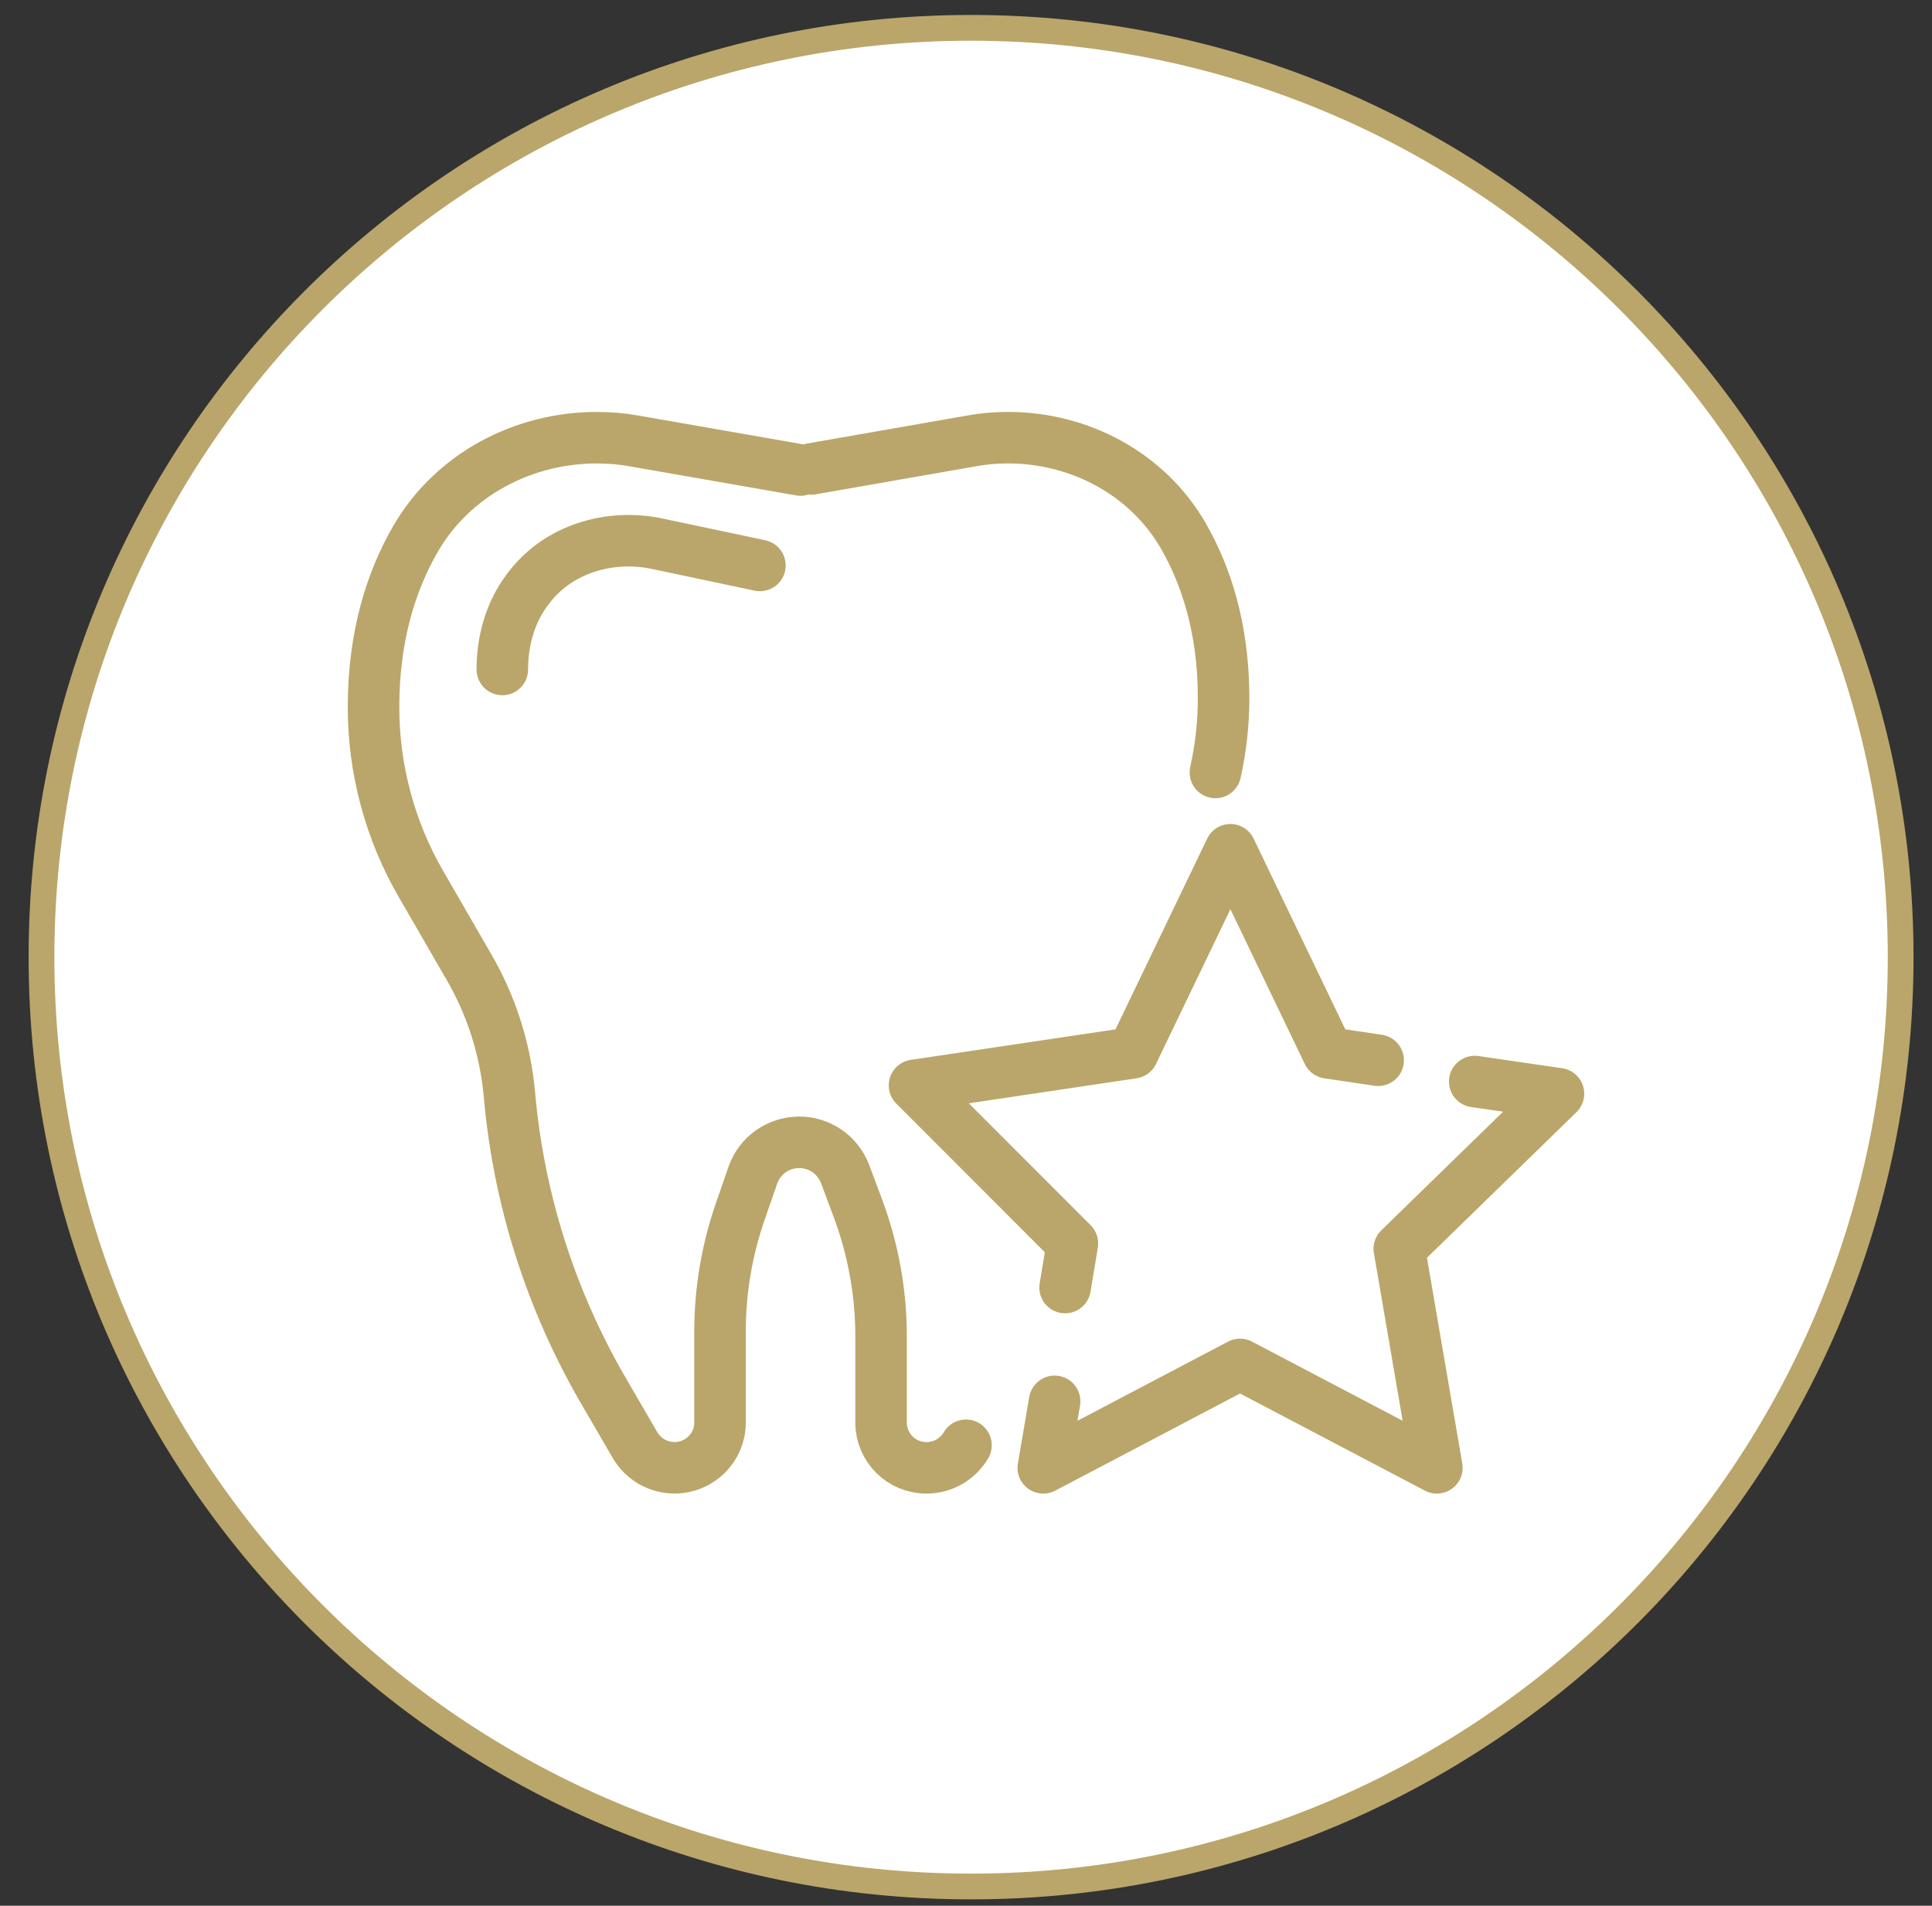
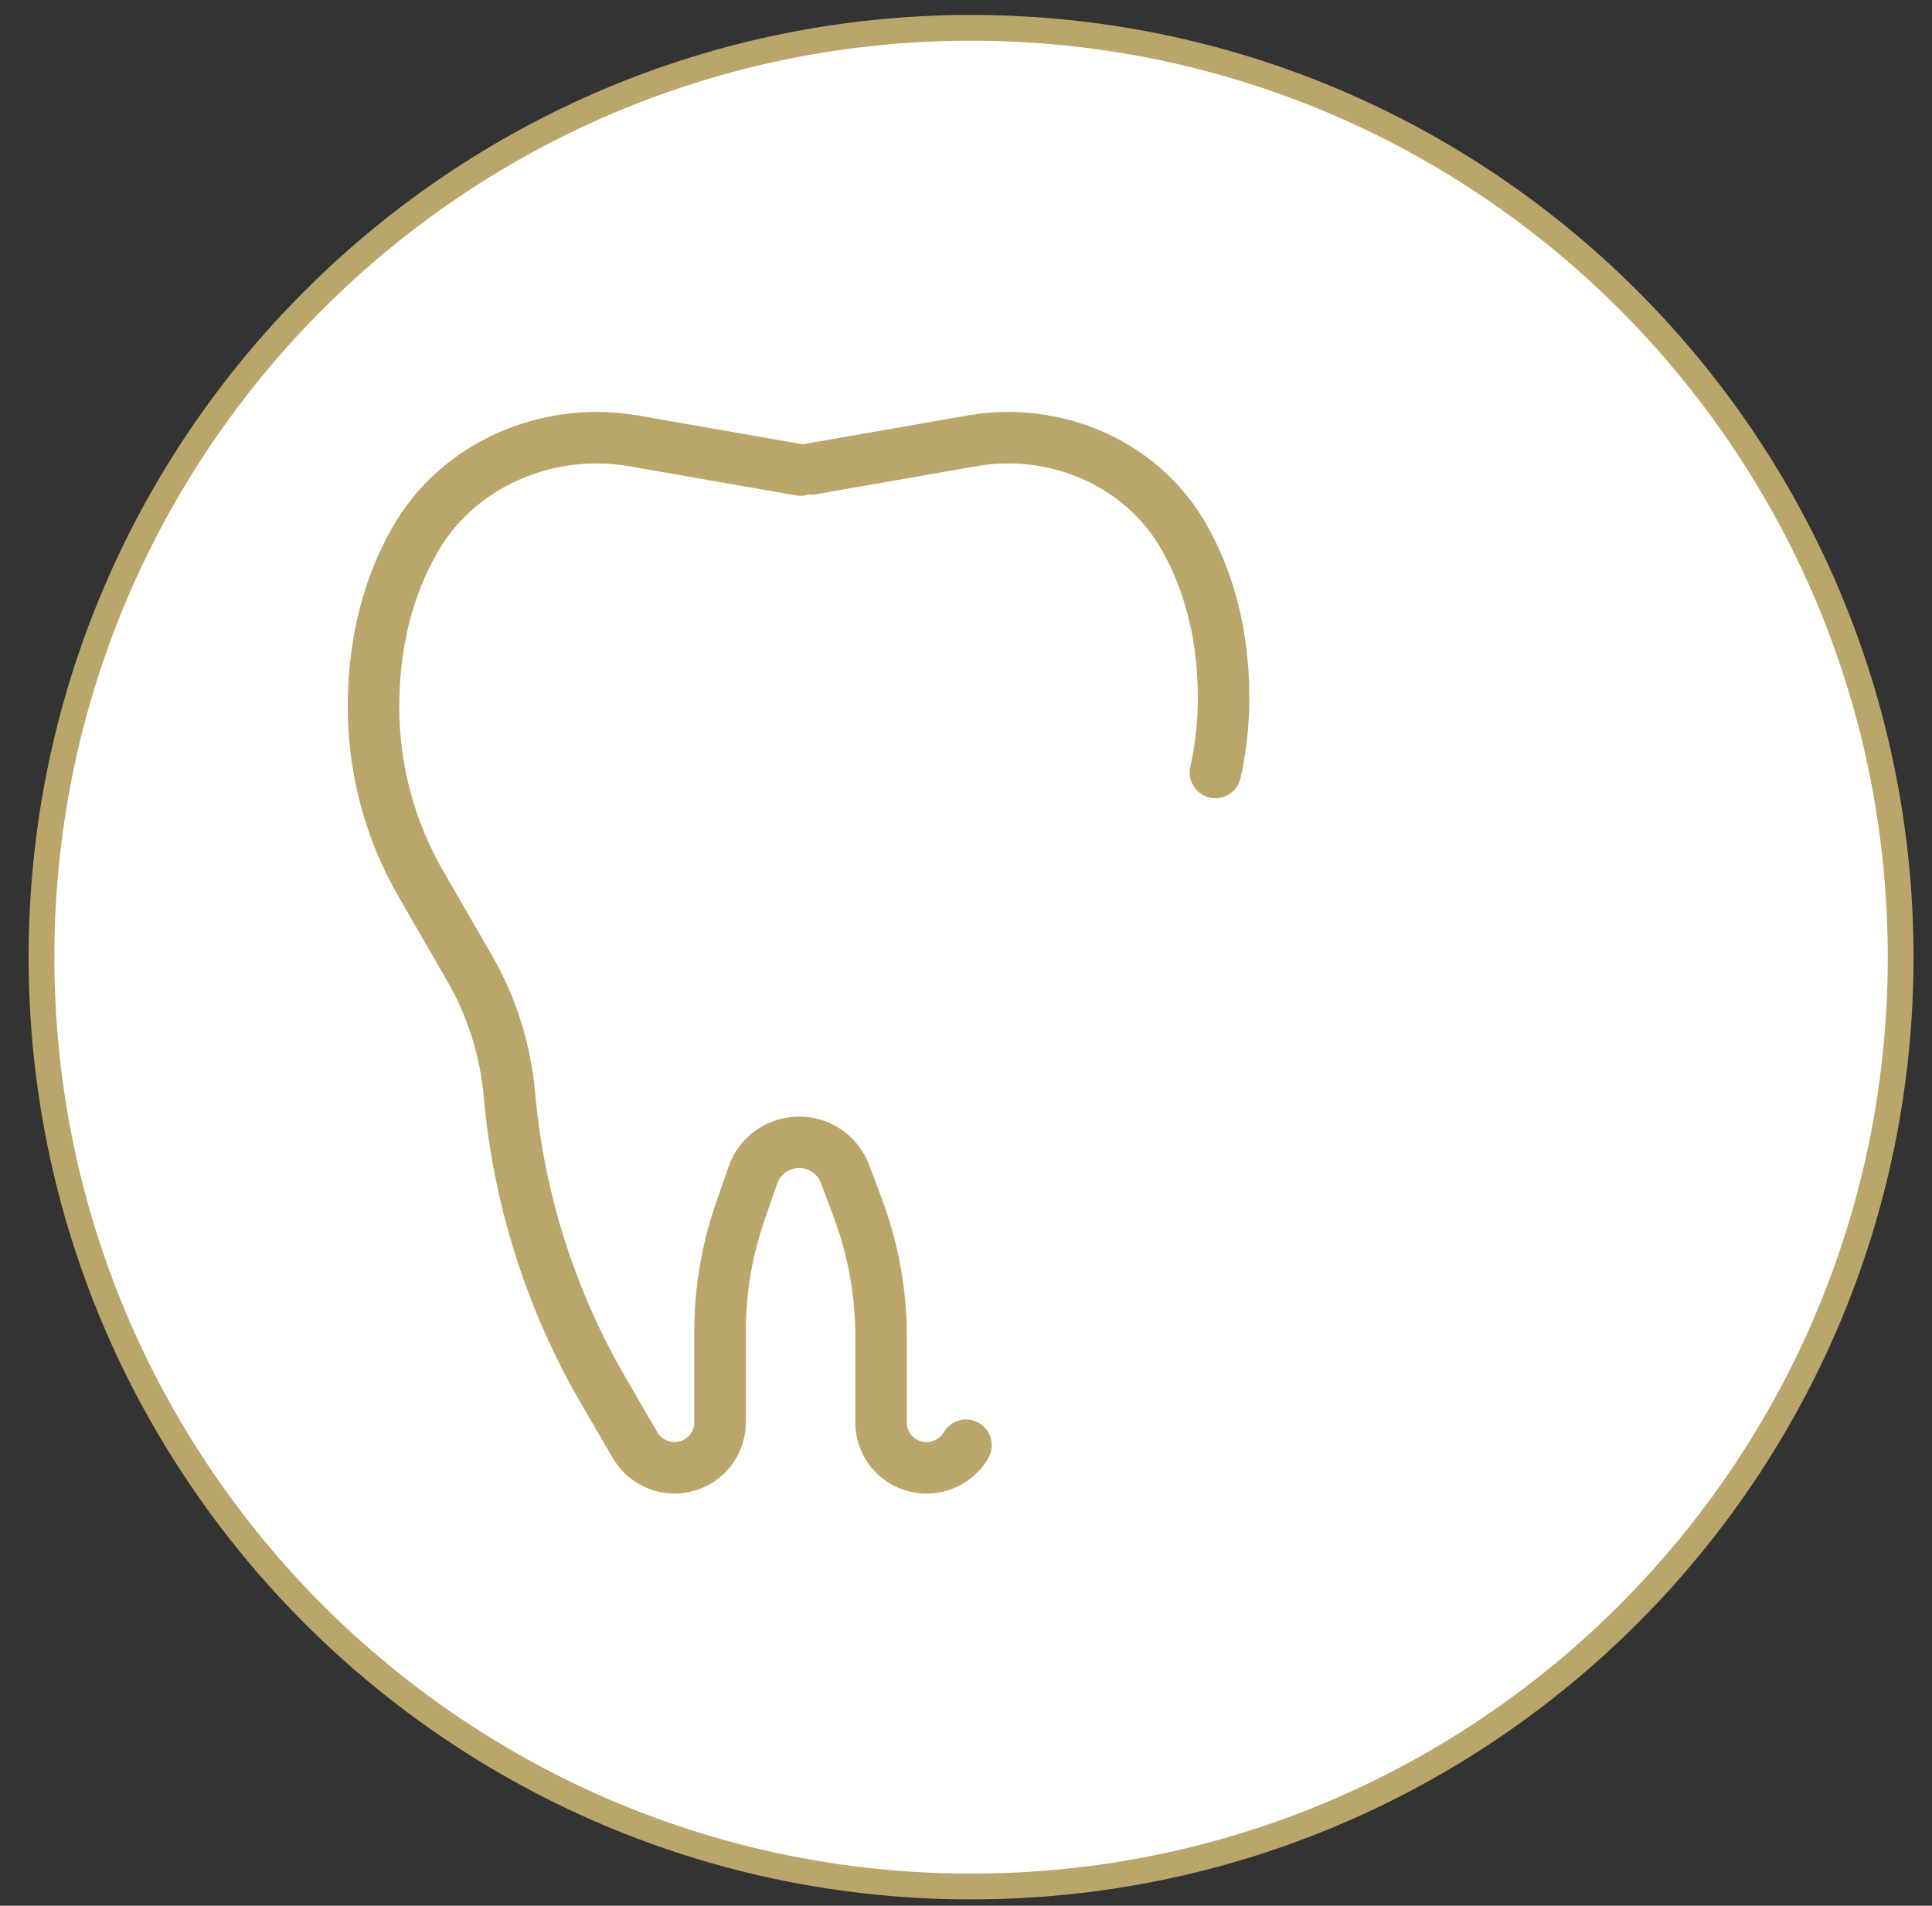
<svg xmlns="http://www.w3.org/2000/svg" width="75" height="74" viewBox="0 0 75 74" fill="none">
  <rect x="0" y="0" width="75" height="74" fill="#333333" stroke="none" />
  <g clip-path="url(#clip0_161_474)">
    <path d="M37.697 73.253C57.627 73.253 73.783 57.097 73.783 37.167C73.783 17.237 57.627 1.081 37.697 1.081C17.767 1.081 1.611 17.237 1.611 37.167C1.611 57.097 17.767 73.253 37.697 73.253Z" fill="white" stroke="#BAA66A" stroke-miterlimit="10" />
    <path d="M37.5 56.119C37.182 56.662 36.599 56.996 35.969 56.996C34.998 57 34.208 56.217 34.203 55.246V51.894C34.203 50.183 33.895 48.49 33.293 46.888L32.804 45.582C32.523 44.845 31.814 44.354 31.024 44.356C30.214 44.356 29.492 44.867 29.228 45.627L28.738 47.039C28.217 48.541 27.951 50.119 27.951 51.707V55.244C27.951 56.209 27.161 56.994 26.185 56.994C25.555 56.994 24.972 56.66 24.654 56.117L23.42 53.994C21.375 50.473 20.13 46.547 19.775 42.49C19.617 40.744 19.079 39.053 18.197 37.537L16.345 34.331C15.136 32.243 14.5 29.871 14.5 27.456C14.5 24.646 15.214 22.509 16.132 20.922C17.562 18.45 20.288 16.996 23.165 16.996H23.175C23.655 16.996 24.133 17.037 24.605 17.12L31.077 18.251M31.5 18.208L37.747 17.115C38.203 17.035 38.664 16.995 39.126 16.995H39.137C41.917 16.995 44.551 18.405 45.932 20.8C46.814 22.333 47.5 24.396 47.5 27.105C47.5 28.082 47.393 29.05 47.182 29.995" stroke="#BAA66A" stroke-width="2" stroke-linecap="round" stroke-linejoin="round" />
-     <path d="M29.5 21.956L25.512 21.113C23.761 20.743 21.889 21.259 20.73 22.577C20.645 22.674 20.563 22.774 20.486 22.877C19.806 23.773 19.5 24.883 19.5 25.996M41.346 49.996L41.631 48.283L35.5 42.145L43.975 40.881L47.764 32.996L51.553 40.881L53.5 41.17M57.249 41.996L60.5 42.469L54.32 48.49L55.779 56.996L48.138 52.98L40.5 56.996L40.941 54.414" stroke="#BAA66A" stroke-width="2" stroke-linecap="round" stroke-linejoin="round" />
  </g>
  <defs>
    <clipPath id="clip0_161_474">
      <rect width="74" height="74" fill="white" transform="translate(0.5)" />
    </clipPath>
  </defs>
</svg>